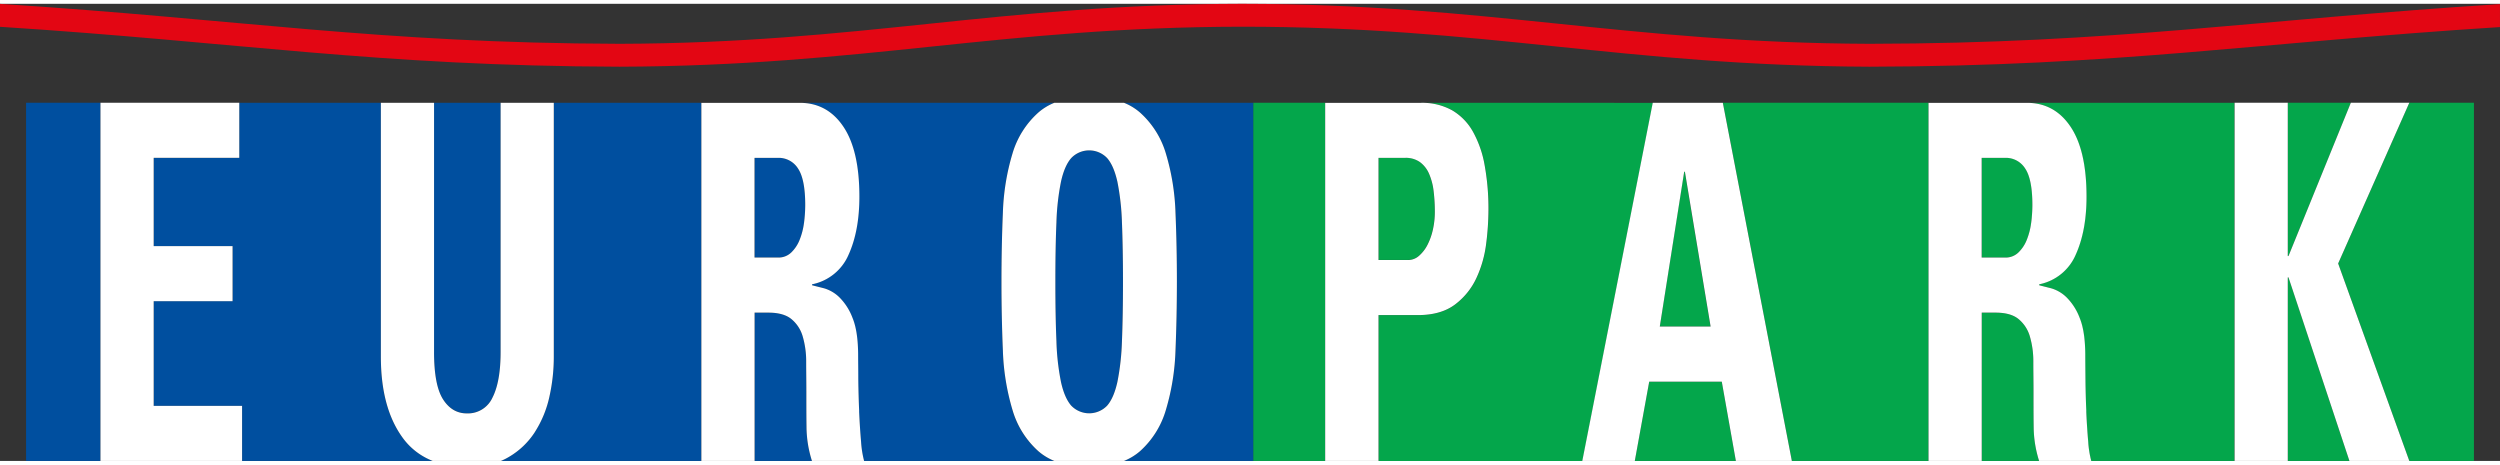
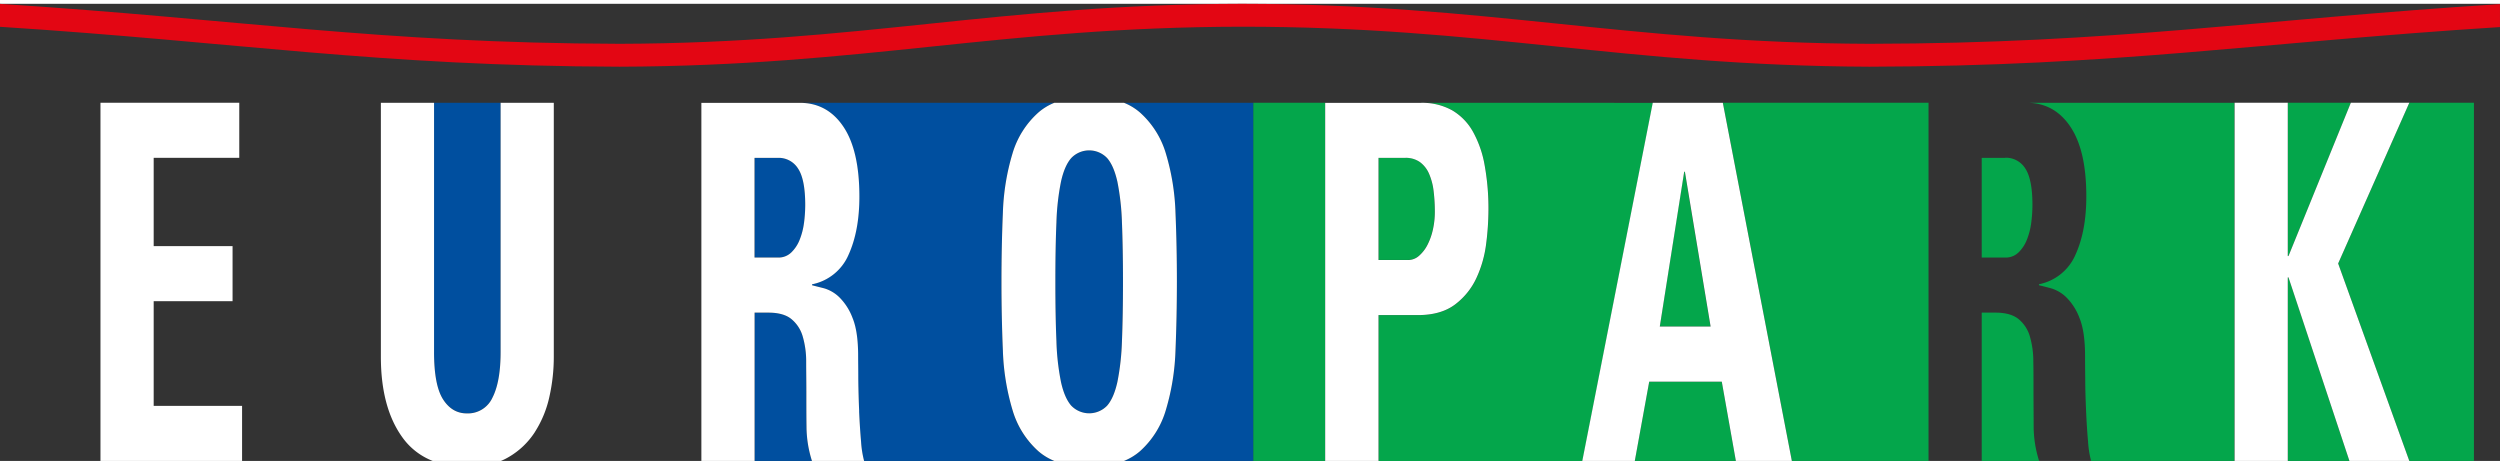
<svg xmlns="http://www.w3.org/2000/svg" id="Ebene_1" data-name="Ebene 1" viewBox="0 0 819.89 149.92" width="156px" height="29px">
  <rect x="0" y="0" width="819.89" height="149.92" fill="#333333" stroke="none" />
  <defs>
    <style>.europark-1{fill:#e30613;}.europark-2{fill:#004f9f;}.europark-3{fill:#04a64b;}.europark-4{fill:#fff;}</style>
  </defs>
  <path class="europark-1" d="M722,98.13c-79.92-.29-124.79-13-205.75-13.12-80.36.15-124.83,12.9-204.13,13.12-79.4-.23-123.86-8-203.23-13.1v7.52c78.65,5.06,123.4,12.85,203.23,13.09,80.31-.26,124.76-13,204.13-13.12,80,0,124.83,12.79,205.75,13.12,81.32-.17,127.1-7.93,206.79-13V85.11C848.43,90.21,802.93,98,722,98.13" transform="translate(-108.91 -85.01)" />
  <path class="europark-2 transparent" d="M477.52,117.47a18.46,18.46,0,0,1,5.23,3.17,29.07,29.07,0,0,1,8.55,13.58,75.55,75.55,0,0,1,3.12,19.36q.45,10.9.46,22.62,0,11.55-.46,22.45a76.5,76.5,0,0,1-3.12,19.44,29.11,29.11,0,0,1-8.55,13.67,18.69,18.69,0,0,1-5.23,3.17H520V117.47Z" transform="translate(-108.91 -85.01)" />
  <path class="europark-2 transparent" d="M364.12,135.53h-7.74v32.7h7.74a6,6,0,0,0,4.27-1.63,11.71,11.71,0,0,0,2.77-4.15,22.81,22.81,0,0,0,1.45-5.61A46.93,46.93,0,0,0,373,151q0-8.46-2.37-12a7.46,7.46,0,0,0-6.52-3.49" transform="translate(-108.91 -85.01)" />
  <path class="europark-2 transparent" d="M440.93,218.09a76.5,76.5,0,0,1-3.12-19.44q-.46-10.89-.46-22.45,0-11.72.46-22.62a75.55,75.55,0,0,1,3.12-19.36,29,29,0,0,1,8.55-13.58,18.41,18.41,0,0,1,5.22-3.17H371.16q9,0,14.27,7.81t5.25,22.94q0,11.22-3.52,19a16.52,16.52,0,0,1-12,9.76v.33c.93.22,2.24.54,3.93,1a12,12,0,0,1,5,2.93,18.83,18.83,0,0,1,4.33,6.75q1.85,4.48,1.85,12.45c0,1.85,0,4.45.05,7.81s.14,6.83.29,10.41.37,6.89.64,9.93a32.89,32.89,0,0,0,1,6.34h62.4a18.64,18.64,0,0,1-5.22-3.17,29,29,0,0,1-8.55-13.67" transform="translate(-108.91 -85.01)" />
  <path class="europark-2 transparent" d="M373.36,212.15c0-3.47,0-6.77-.06-9.92a28.93,28.93,0,0,0-1.16-8.22,11.45,11.45,0,0,0-3.69-5.61q-2.61-2.11-7.57-2.11h-4.5v48.64H375.2a37.74,37.74,0,0,1-1.79-11.22c0-3.91-.05-7.76-.05-11.56" transform="translate(-108.91 -85.01)" />
-   <path class="europark-2 transparent" d="M290.53,117.47v83.3a59.67,59.67,0,0,1-1.44,13.09,35.34,35.34,0,0,1-4.74,11.55,25.33,25.33,0,0,1-8.72,8.3,20.11,20.11,0,0,1-2.46,1.22h65.76V117.47Z" transform="translate(-108.91 -85.01)" />
  <path class="europark-2 transparent" d="M254.2,214.68q3,4.63,7.8,4.63a8.84,8.84,0,0,0,8.43-5.2q2.65-5.21,2.66-15V117.47H251.26v81.67q0,10.91,2.94,15.54" transform="translate(-108.91 -85.01)" />
-   <rect class="europark-2 transparent" x="8.55" y="32.45" width="24.4" height="117.47" />
-   <path class="europark-2 transparent" d="M240.8,227.12q-7-9.75-7-26.35v-83.3H187.38v18.06H159.31v29h25.87v18H159.31v34.33h29v18.06h62.51a22,22,0,0,1-10-7.81" transform="translate(-108.91 -85.01)" />
  <path class="europark-2 transparent" d="M475.36,143.33c-.78-3.47-1.89-6-3.35-7.72a8.13,8.13,0,0,0-11.79,0q-2.19,2.52-3.35,7.72a79.46,79.46,0,0,0-1.5,13.43Q455,165,455,176.2t.35,19.44a79.2,79.2,0,0,0,1.5,13.42c.77,3.48,1.89,6.05,3.35,7.73a8.16,8.16,0,0,0,11.79,0c1.46-1.68,2.57-4.25,3.35-7.73a80.25,80.25,0,0,0,1.5-13.42q.34-8.2.34-19.44t-.34-19.44a80.51,80.51,0,0,0-1.5-13.43" transform="translate(-108.91 -85.01)" />
  <path class="europark-3 transparent" d="M766.57,135.53h-7.74v32.7h7.74a6,6,0,0,0,4.27-1.63,11.71,11.71,0,0,0,2.77-4.15,22.81,22.81,0,0,0,1.45-5.61,45.09,45.09,0,0,0,.4-5.86q0-8.46-2.37-12a7.46,7.46,0,0,0-6.52-3.49" transform="translate(-108.91 -85.01)" />
  <path class="europark-3 transparent" d="M773.61,117.47q9,0,14.27,7.81t5.25,22.94q0,11.22-3.52,19a16.52,16.52,0,0,1-12,9.76v.33c.93.22,2.24.54,3.93,1a12,12,0,0,1,5,2.93,18.83,18.83,0,0,1,4.33,6.75q1.84,4.48,1.85,12.45,0,2.77.06,7.81c0,3.36.13,6.83.28,10.41s.37,6.89.64,9.93a32.89,32.89,0,0,0,1,6.34h47V117.47Z" transform="translate(-108.91 -85.01)" />
  <polygon class="europark-3 transparent" points="565.01 32.45 587.65 149.92 632.47 149.92 632.47 32.45 565.01 32.45" />
  <path class="europark-3 transparent" d="M775.81,212.15c0-3.47,0-6.77-.06-9.92a28.93,28.93,0,0,0-1.16-8.22,11.45,11.45,0,0,0-3.69-5.61q-2.61-2.11-7.57-2.11h-4.5v48.64h18.82a37.74,37.74,0,0,1-1.79-11.22c0-3.91-.05-7.76-.05-11.56" transform="translate(-108.91 -85.01)" />
  <polygon class="europark-3 transparent" points="750.52 82.73 770.97 32.45 750.29 32.45 750.29 82.73 750.52 82.73" />
  <polygon class="europark-3 transparent" points="790.15 32.45 766.81 85.17 790.15 149.92 811.34 149.92 811.34 32.45 790.15 32.45" />
  <polygon class="europark-3 transparent" points="750.29 89.72 750.29 149.92 770.51 149.92 750.52 89.72 750.29 89.72" />
  <polygon class="europark-3 transparent" points="540.87 123.89 536.13 149.92 569.28 149.92 564.66 123.89 540.87 123.89" />
  <path class="europark-3 transparent" d="M574.93,117.47a20.06,20.06,0,0,1,10.22,2.44A18.62,18.62,0,0,1,592,127a35,35,0,0,1,3.87,11.15,79.21,79.21,0,0,1,1.22,14.48,89.94,89.94,0,0,1-.75,11.06,37.51,37.51,0,0,1-3.18,11.23,22.92,22.92,0,0,1-7,8.7q-4.62,3.5-12.24,3.5H561v47.83h66.88l23.11-117.46Z" transform="translate(-108.91 -85.01)" />
  <path class="europark-3 transparent" d="M574.24,167.66a12.12,12.12,0,0,0,2.77-3.58A20.67,20.67,0,0,0,578.8,159a26.56,26.56,0,0,0,.63-5.77,55.28,55.28,0,0,0-.4-6.83,19.94,19.94,0,0,0-1.5-5.7,9.36,9.36,0,0,0-3-3.82,8,8,0,0,0-4.79-1.38H561V169h9.7a5.41,5.41,0,0,0,3.59-1.38" transform="translate(-108.91 -85.01)" />
  <polygon class="europark-3 transparent" points="552.3 55.07 544.33 105.83 560.97 105.83 552.53 55.07 552.3 55.07" />
  <rect class="europark-3 transparent" x="411.04" y="32.45" width="23.55" height="117.47" />
  <path class="europark-4" d="M491.3,218.09a76.5,76.5,0,0,0,3.12-19.44q.45-10.89.46-22.45,0-11.72-.46-22.62a75.55,75.55,0,0,0-3.12-19.36,29.07,29.07,0,0,0-8.55-13.58,18.46,18.46,0,0,0-5.23-3.17H454.7a18.41,18.41,0,0,0-5.22,3.17,29,29,0,0,0-8.55,13.58,75.55,75.55,0,0,0-3.12,19.36q-.46,10.9-.46,22.62,0,11.55.46,22.45a76.5,76.5,0,0,0,3.12,19.44,29,29,0,0,0,8.55,13.67,18.64,18.64,0,0,0,5.22,3.17h22.82a18.69,18.69,0,0,0,5.23-3.17,29.11,29.11,0,0,0,8.55-13.67m-14.44-22.45a80.25,80.25,0,0,1-1.5,13.42c-.78,3.48-1.89,6.05-3.35,7.73a8.16,8.16,0,0,1-11.79,0c-1.46-1.68-2.58-4.25-3.35-7.73a79.2,79.2,0,0,1-1.5-13.42q-.35-8.2-.35-19.44t.35-19.44a79.46,79.46,0,0,1,1.5-13.43q1.15-5.21,3.35-7.72a8.13,8.13,0,0,1,11.79,0c1.46,1.68,2.57,4.25,3.35,7.72a80.51,80.51,0,0,1,1.5,13.43q.34,8.22.34,19.44t-.34,19.44" transform="translate(-108.91 -85.01)" />
-   <path class="europark-4" d="M573.89,187.1q7.62,0,12.24-3.5a22.92,22.92,0,0,0,7-8.7,37.51,37.51,0,0,0,3.18-11.23,89.94,89.94,0,0,0,.75-11.06,79.21,79.21,0,0,0-1.22-14.48A35,35,0,0,0,592,127a18.62,18.62,0,0,0-6.87-7.07,20.06,20.06,0,0,0-10.22-2.44H543.51V234.93H561V187.1ZM561,135.53h8.78a8,8,0,0,1,4.79,1.38,9.36,9.36,0,0,1,3,3.82,19.94,19.94,0,0,1,1.5,5.7,55.28,55.28,0,0,1,.4,6.83,26.56,26.56,0,0,1-.63,5.77,20.67,20.67,0,0,1-1.79,5.05,12.12,12.12,0,0,1-2.77,3.58,5.41,5.41,0,0,1-3.59,1.38H561Z" transform="translate(-108.91 -85.01)" />
+   <path class="europark-4" d="M573.89,187.1q7.62,0,12.24-3.5a22.92,22.92,0,0,0,7-8.7,37.51,37.51,0,0,0,3.18-11.23,89.94,89.94,0,0,0,.75-11.06,79.21,79.21,0,0,0-1.22-14.48A35,35,0,0,0,592,127a18.62,18.62,0,0,0-6.87-7.07,20.06,20.06,0,0,0-10.22-2.44H543.51V234.93H561V187.1M561,135.53h8.78a8,8,0,0,1,4.79,1.38,9.36,9.36,0,0,1,3,3.82,19.94,19.94,0,0,1,1.5,5.7,55.28,55.28,0,0,1,.4,6.83,26.56,26.56,0,0,1-.63,5.77,20.67,20.67,0,0,1-1.79,5.05,12.12,12.12,0,0,1-2.77,3.58,5.41,5.41,0,0,1-3.59,1.38H561Z" transform="translate(-108.91 -85.01)" />
  <path class="europark-4" d="M650.94,117.47,627.83,234.93h17.22l4.73-26h23.8l4.62,26h18.36L673.92,117.47Zm2.31,73.37,8-50.76h.23l8.43,50.76Z" transform="translate(-108.91 -85.01)" />
-   <path class="europark-4" d="M793.13,218.66c-.15-3.58-.25-7-.28-10.41s-.06-6-.06-7.81q0-8-1.85-12.45a18.83,18.83,0,0,0-4.33-6.75,12,12,0,0,0-5-2.93c-1.69-.43-3-.75-3.93-1V177a16.52,16.52,0,0,0,12-9.76q3.52-7.81,3.52-19,0-15.14-5.25-22.94t-14.27-7.81H741.38V234.93h17.45V186.29h4.5q5,0,7.57,2.11a11.45,11.45,0,0,1,3.69,5.61,28.93,28.93,0,0,1,1.16,8.22c0,3.15.06,6.45.06,9.92,0,3.8,0,7.65.05,11.56a37.74,37.74,0,0,0,1.79,11.22h17.1a32.89,32.89,0,0,1-1-6.34q-.4-4.56-.64-9.93m-18.07-61.82a22.81,22.81,0,0,1-1.45,5.61,11.71,11.71,0,0,1-2.77,4.15,6,6,0,0,1-4.27,1.63h-7.74v-32.7h7.74a7.46,7.46,0,0,1,6.52,3.49q2.37,3.51,2.37,12a46.93,46.93,0,0,1-.4,5.86" transform="translate(-108.91 -85.01)" />
  <path class="europark-4" d="M390.68,218.66q-.23-5.37-.29-10.41c0-3.36-.05-6-.05-7.81q0-8-1.85-12.45a18.83,18.83,0,0,0-4.33-6.75,12,12,0,0,0-5-2.93c-1.69-.43-3-.75-3.93-1V177a16.52,16.52,0,0,0,12-9.76q3.52-7.81,3.52-19,0-15.14-5.25-22.94t-14.27-7.81H338.93V234.93h17.45V186.29h4.5q5,0,7.57,2.11a11.45,11.45,0,0,1,3.69,5.61,28.93,28.93,0,0,1,1.16,8.22c0,3.15.06,6.45.06,9.92,0,3.8,0,7.65.05,11.56a37.74,37.74,0,0,0,1.79,11.22h17.1a32.89,32.89,0,0,1-1-6.34q-.4-4.56-.64-9.93m-18.07-61.82a22.81,22.81,0,0,1-1.45,5.61,11.71,11.71,0,0,1-2.77,4.15,6,6,0,0,1-4.27,1.63h-7.74v-32.7h7.74a7.46,7.46,0,0,1,6.52,3.49q2.37,3.51,2.37,12a46.93,46.93,0,0,1-.4,5.86" transform="translate(-108.91 -85.01)" />
  <path class="europark-4" d="M284.35,225.41a35.34,35.34,0,0,0,4.74-11.55,59.67,59.67,0,0,0,1.44-13.09v-83.3H273.09v81.67q0,9.77-2.66,15a8.84,8.84,0,0,1-8.43,5.2q-4.85,0-7.8-4.63t-2.94-15.54V117.47H233.82v83.3q0,16.59,7,26.35a22,22,0,0,0,10,7.81h22.36a20.11,20.11,0,0,0,2.46-1.22,25.33,25.33,0,0,0,8.72-8.3" transform="translate(-108.91 -85.01)" />
  <polygon class="europark-4" points="50.4 131.86 50.4 97.53 76.27 97.53 76.27 79.47 50.4 79.47 50.4 50.51 78.47 50.51 78.47 32.45 32.95 32.45 32.95 149.92 79.39 149.92 79.39 131.86 50.4 131.86" />
  <polygon class="europark-4" points="790.15 32.45 770.97 32.45 750.52 82.73 750.29 82.73 750.29 32.45 732.85 32.45 732.85 149.92 750.29 149.92 750.29 89.72 750.52 89.72 770.51 149.92 790.15 149.92 766.81 85.17 790.15 32.45" />
</svg>